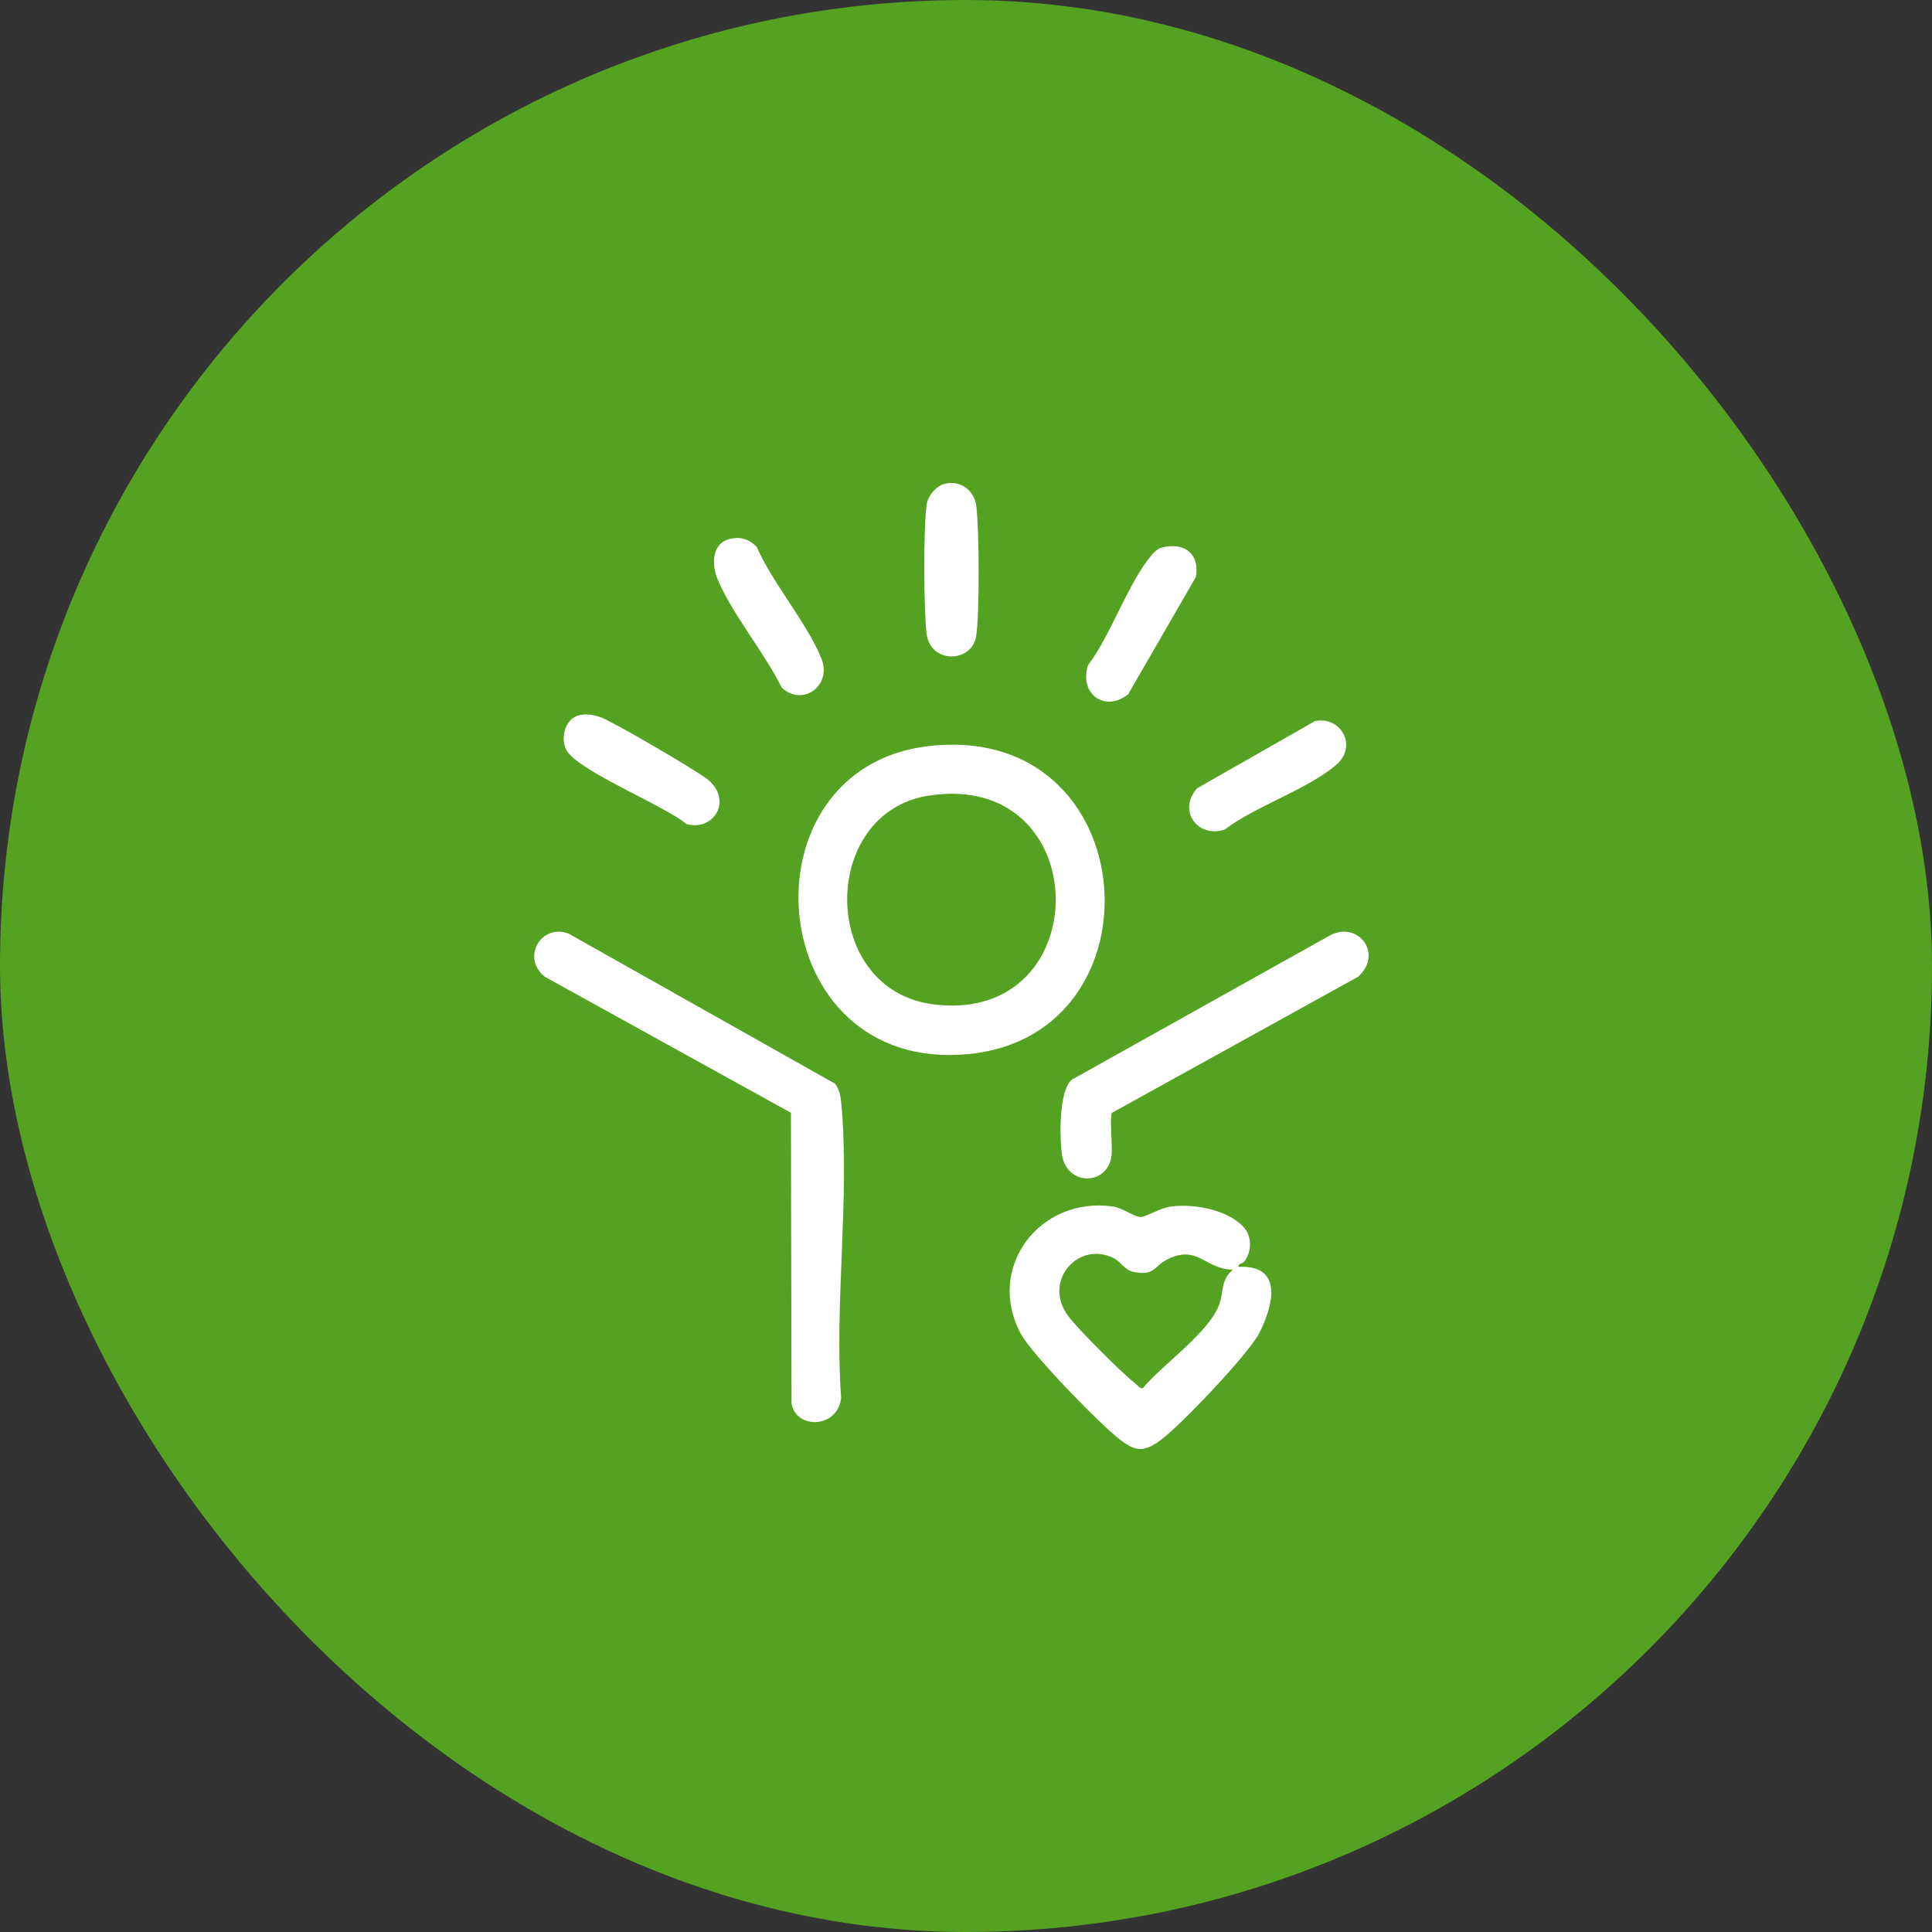
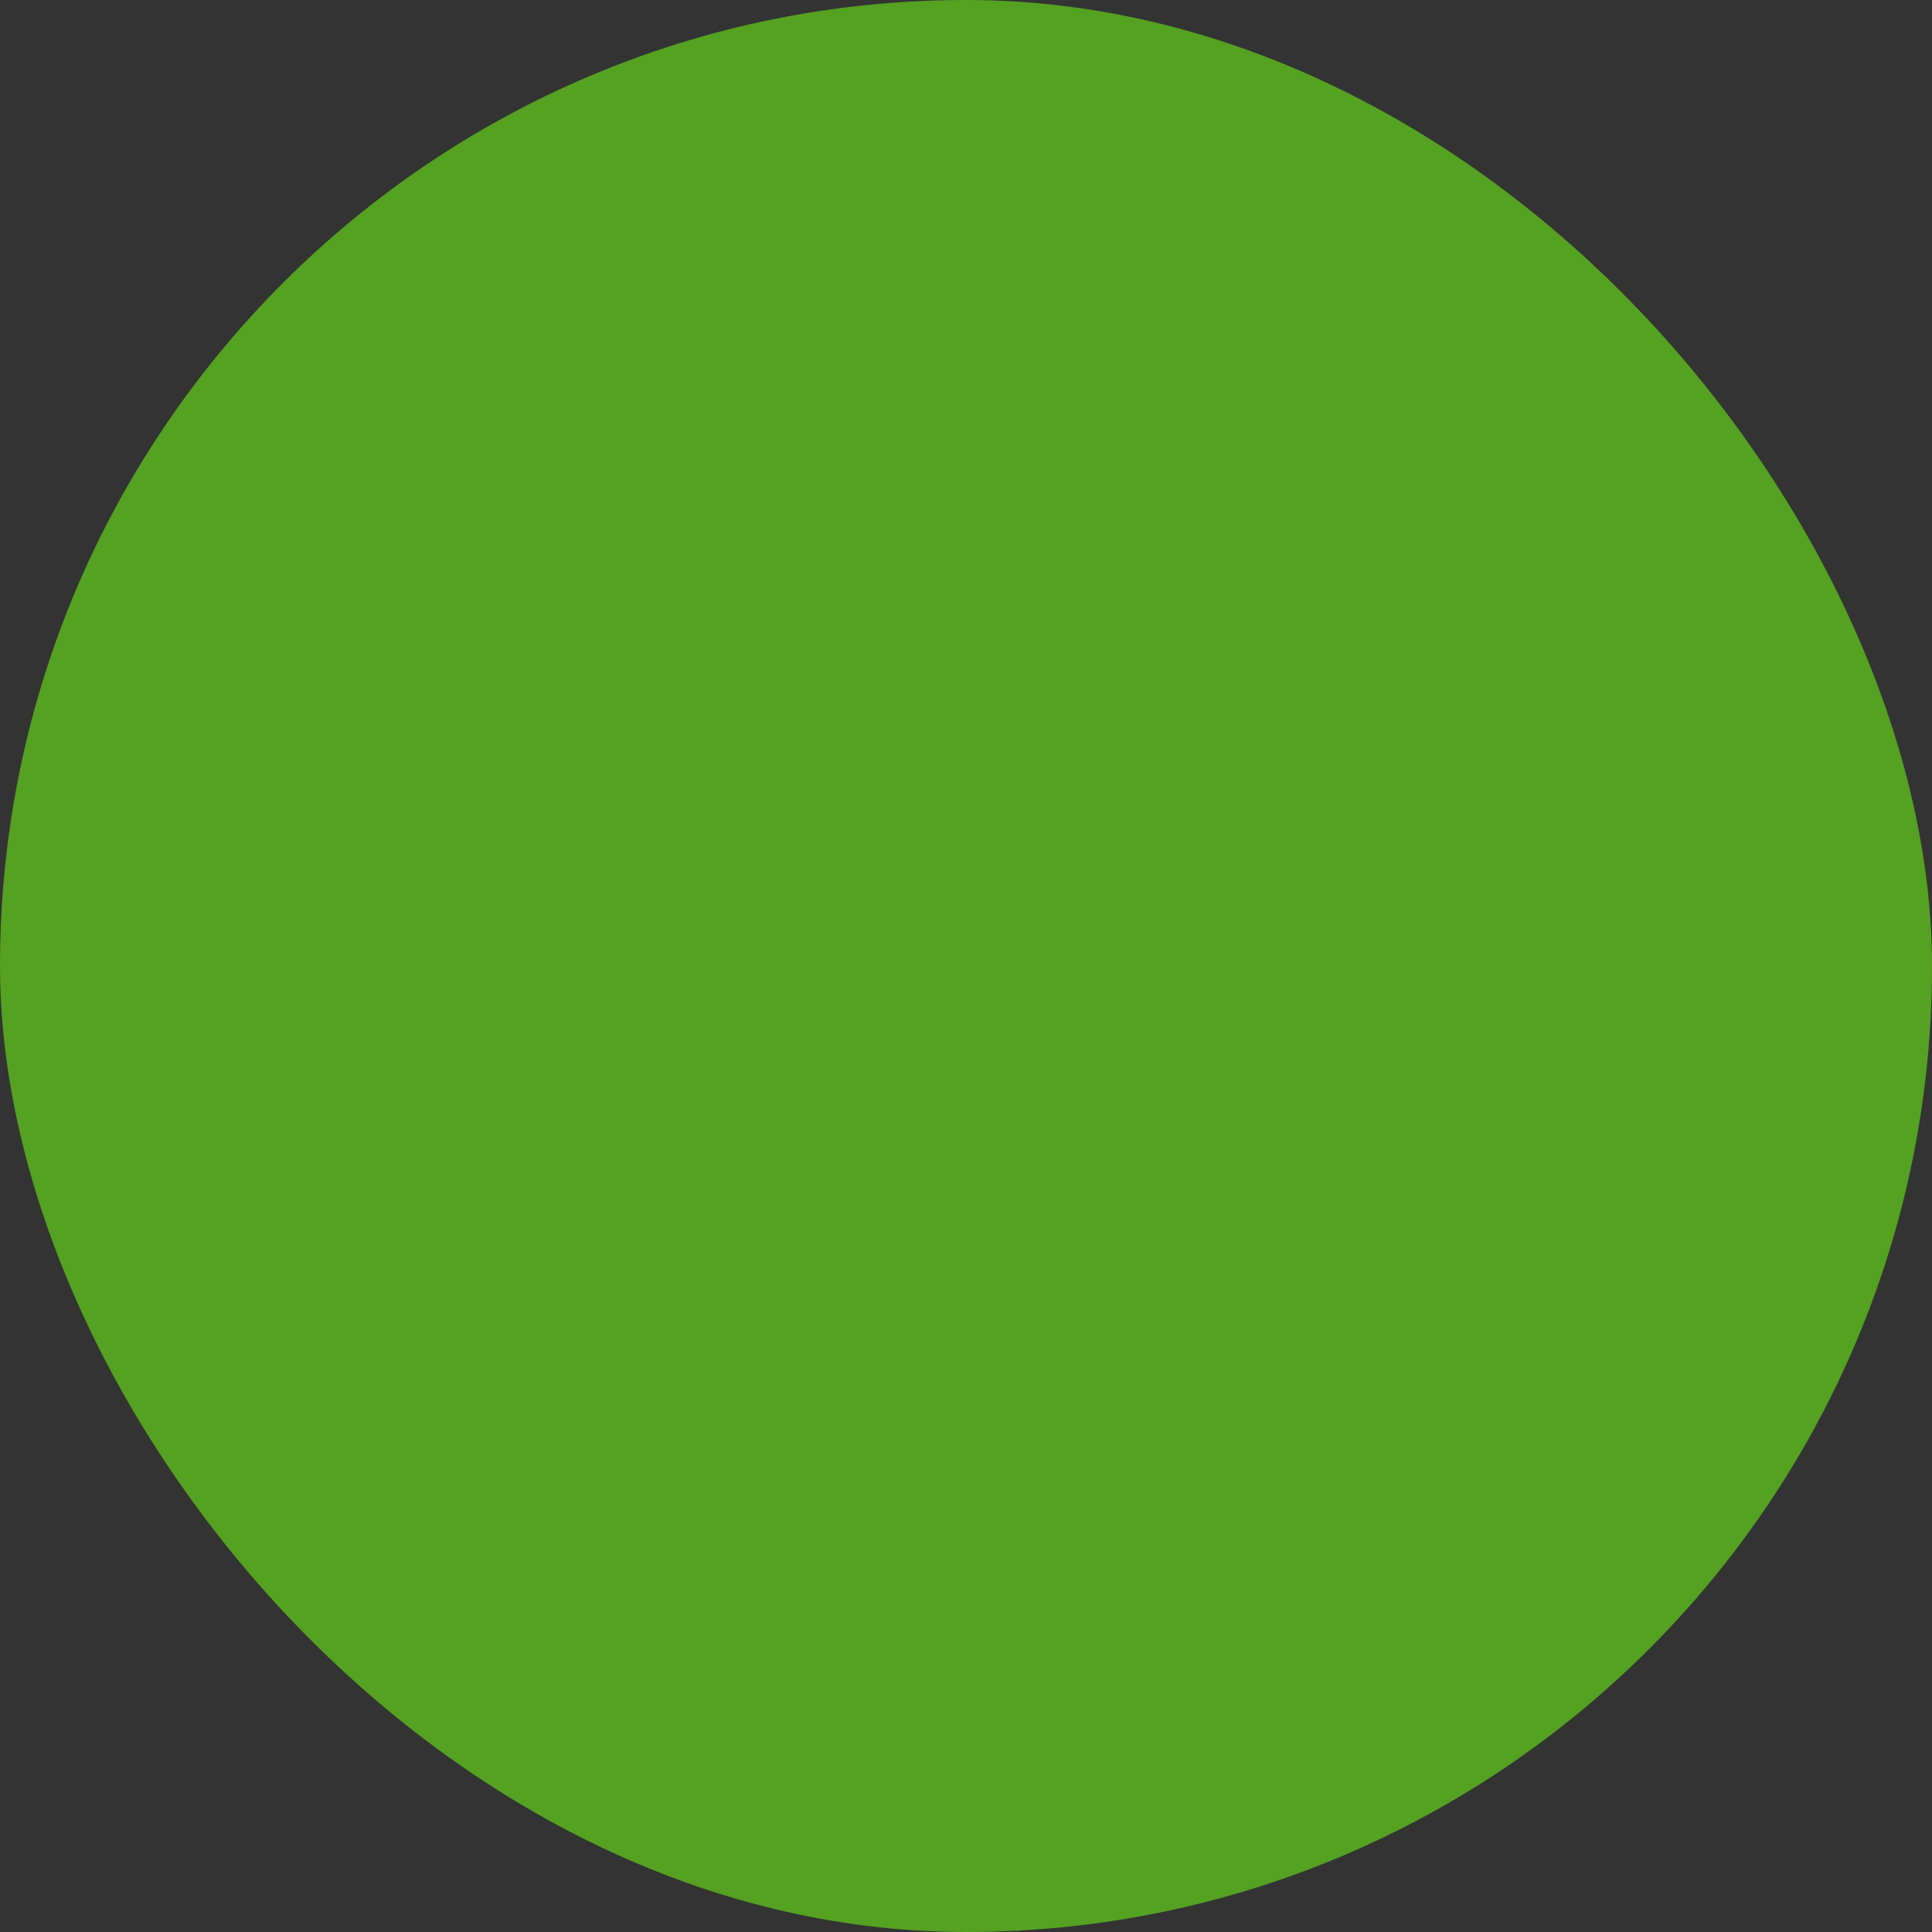
<svg xmlns="http://www.w3.org/2000/svg" width="60" height="60" viewBox="0 0 60 60" fill="none">
  <rect x="0" y="0" width="60" height="60" fill="#333333" stroke="none" />
  <rect width="60" height="60" rx="30" fill="#55A122" />
  <g clip-path="url(#clip0_4103_4812)">
-     <path d="M28.843 23.17C35.546 22.401 36.22 32.123 30.095 32.734C23.655 33.377 22.905 23.851 28.843 23.17ZM28.84 24.709C25.435 25.239 25.445 30.754 29.001 31.193C34.104 31.824 34.046 23.9 28.84 24.709Z" fill="white" />
-     <path d="M24.563 34.559L16.919 30.334C16.181 29.746 16.801 28.672 17.656 28.993L25.937 33.657C26.068 33.849 26.103 34.013 26.125 34.241C26.4 37.14 25.908 40.472 26.122 43.418C26.009 44.373 24.709 44.394 24.582 43.582L24.563 34.559Z" fill="white" />
-     <path d="M38.604 38.089C38.882 38.377 38.882 38.827 38.663 39.155C38.588 39.268 38.448 39.218 38.462 39.344C39.858 39.273 39.553 40.528 39.106 41.403C38.777 42.048 36.63 44.307 36.019 44.744C35.511 45.106 35.26 45.077 34.775 44.704C34.158 44.229 32.052 42.066 31.706 41.429C30.599 39.387 32.268 37.152 34.554 37.467C34.856 37.508 35.234 37.796 35.419 37.796C35.581 37.796 36.046 37.508 36.371 37.468C37.077 37.382 38.092 37.557 38.603 38.088L38.604 38.089ZM38.29 39.431C37.41 39.422 37.192 38.62 36.228 39.126C35.818 39.34 35.873 39.612 35.253 39.511C34.912 39.456 34.837 39.197 34.581 39.07C33.478 38.523 32.353 39.804 33.189 40.89C33.523 41.324 34.855 42.657 35.288 42.99C35.353 43.039 35.39 43.13 35.494 43.11C36.096 42.38 37.56 41.373 37.867 40.506C38.007 40.111 37.905 39.751 38.29 39.431Z" fill="white" />
    <path d="M34.534 34.559C34.457 34.683 34.553 35.608 34.522 35.876C34.409 36.835 33.133 36.843 32.983 35.868C32.904 35.356 32.877 33.86 33.289 33.528L41.261 29.073C42.153 28.555 42.98 29.609 42.179 30.333L34.535 34.559H34.534Z" fill="white" />
    <path d="M29.354 15.021C29.849 14.912 30.265 15.242 30.322 15.73C30.41 16.471 30.427 19.049 30.315 19.756C30.183 20.596 28.887 20.623 28.776 19.677C28.688 18.936 28.671 16.358 28.782 15.651C28.824 15.384 29.089 15.078 29.354 15.021Z" fill="white" />
    <path d="M22.668 16.736C23.01 16.659 23.257 16.741 23.499 16.982C23.993 18.113 25.068 19.352 25.511 20.455C25.846 21.288 24.925 21.966 24.273 21.351C23.756 20.282 22.694 19.016 22.272 17.953C22.095 17.507 22.116 16.863 22.667 16.737L22.668 16.736Z" fill="white" />
-     <path d="M40.839 22.393C41.646 22.232 42.166 23.171 41.505 23.747C40.65 24.493 38.982 25.04 38.036 25.762C37.186 26.044 36.56 25.159 37.18 24.479L40.839 22.393H40.839Z" fill="white" />
    <path d="M36.123 16.994C36.81 16.838 37.267 17.23 37.138 17.921L35.035 21.563C34.308 22.139 33.506 21.544 33.789 20.658C34.503 19.721 35.038 18.093 35.766 17.237C35.866 17.118 35.967 17.03 36.123 16.994Z" fill="white" />
    <path d="M17.953 22.221C18.179 22.154 18.422 22.197 18.641 22.269C18.993 22.386 21.699 23.966 22 24.224C22.751 24.869 22.166 25.825 21.318 25.591C20.632 25.015 17.97 23.95 17.601 23.31C17.386 22.938 17.546 22.342 17.953 22.221Z" fill="white" />
  </g>
  <defs>
    <clipPath id="clip0_4103_4812">
-       <rect width="25.912" height="30" fill="white" transform="translate(16.591 15)" />
-     </clipPath>
+       </clipPath>
  </defs>
</svg>